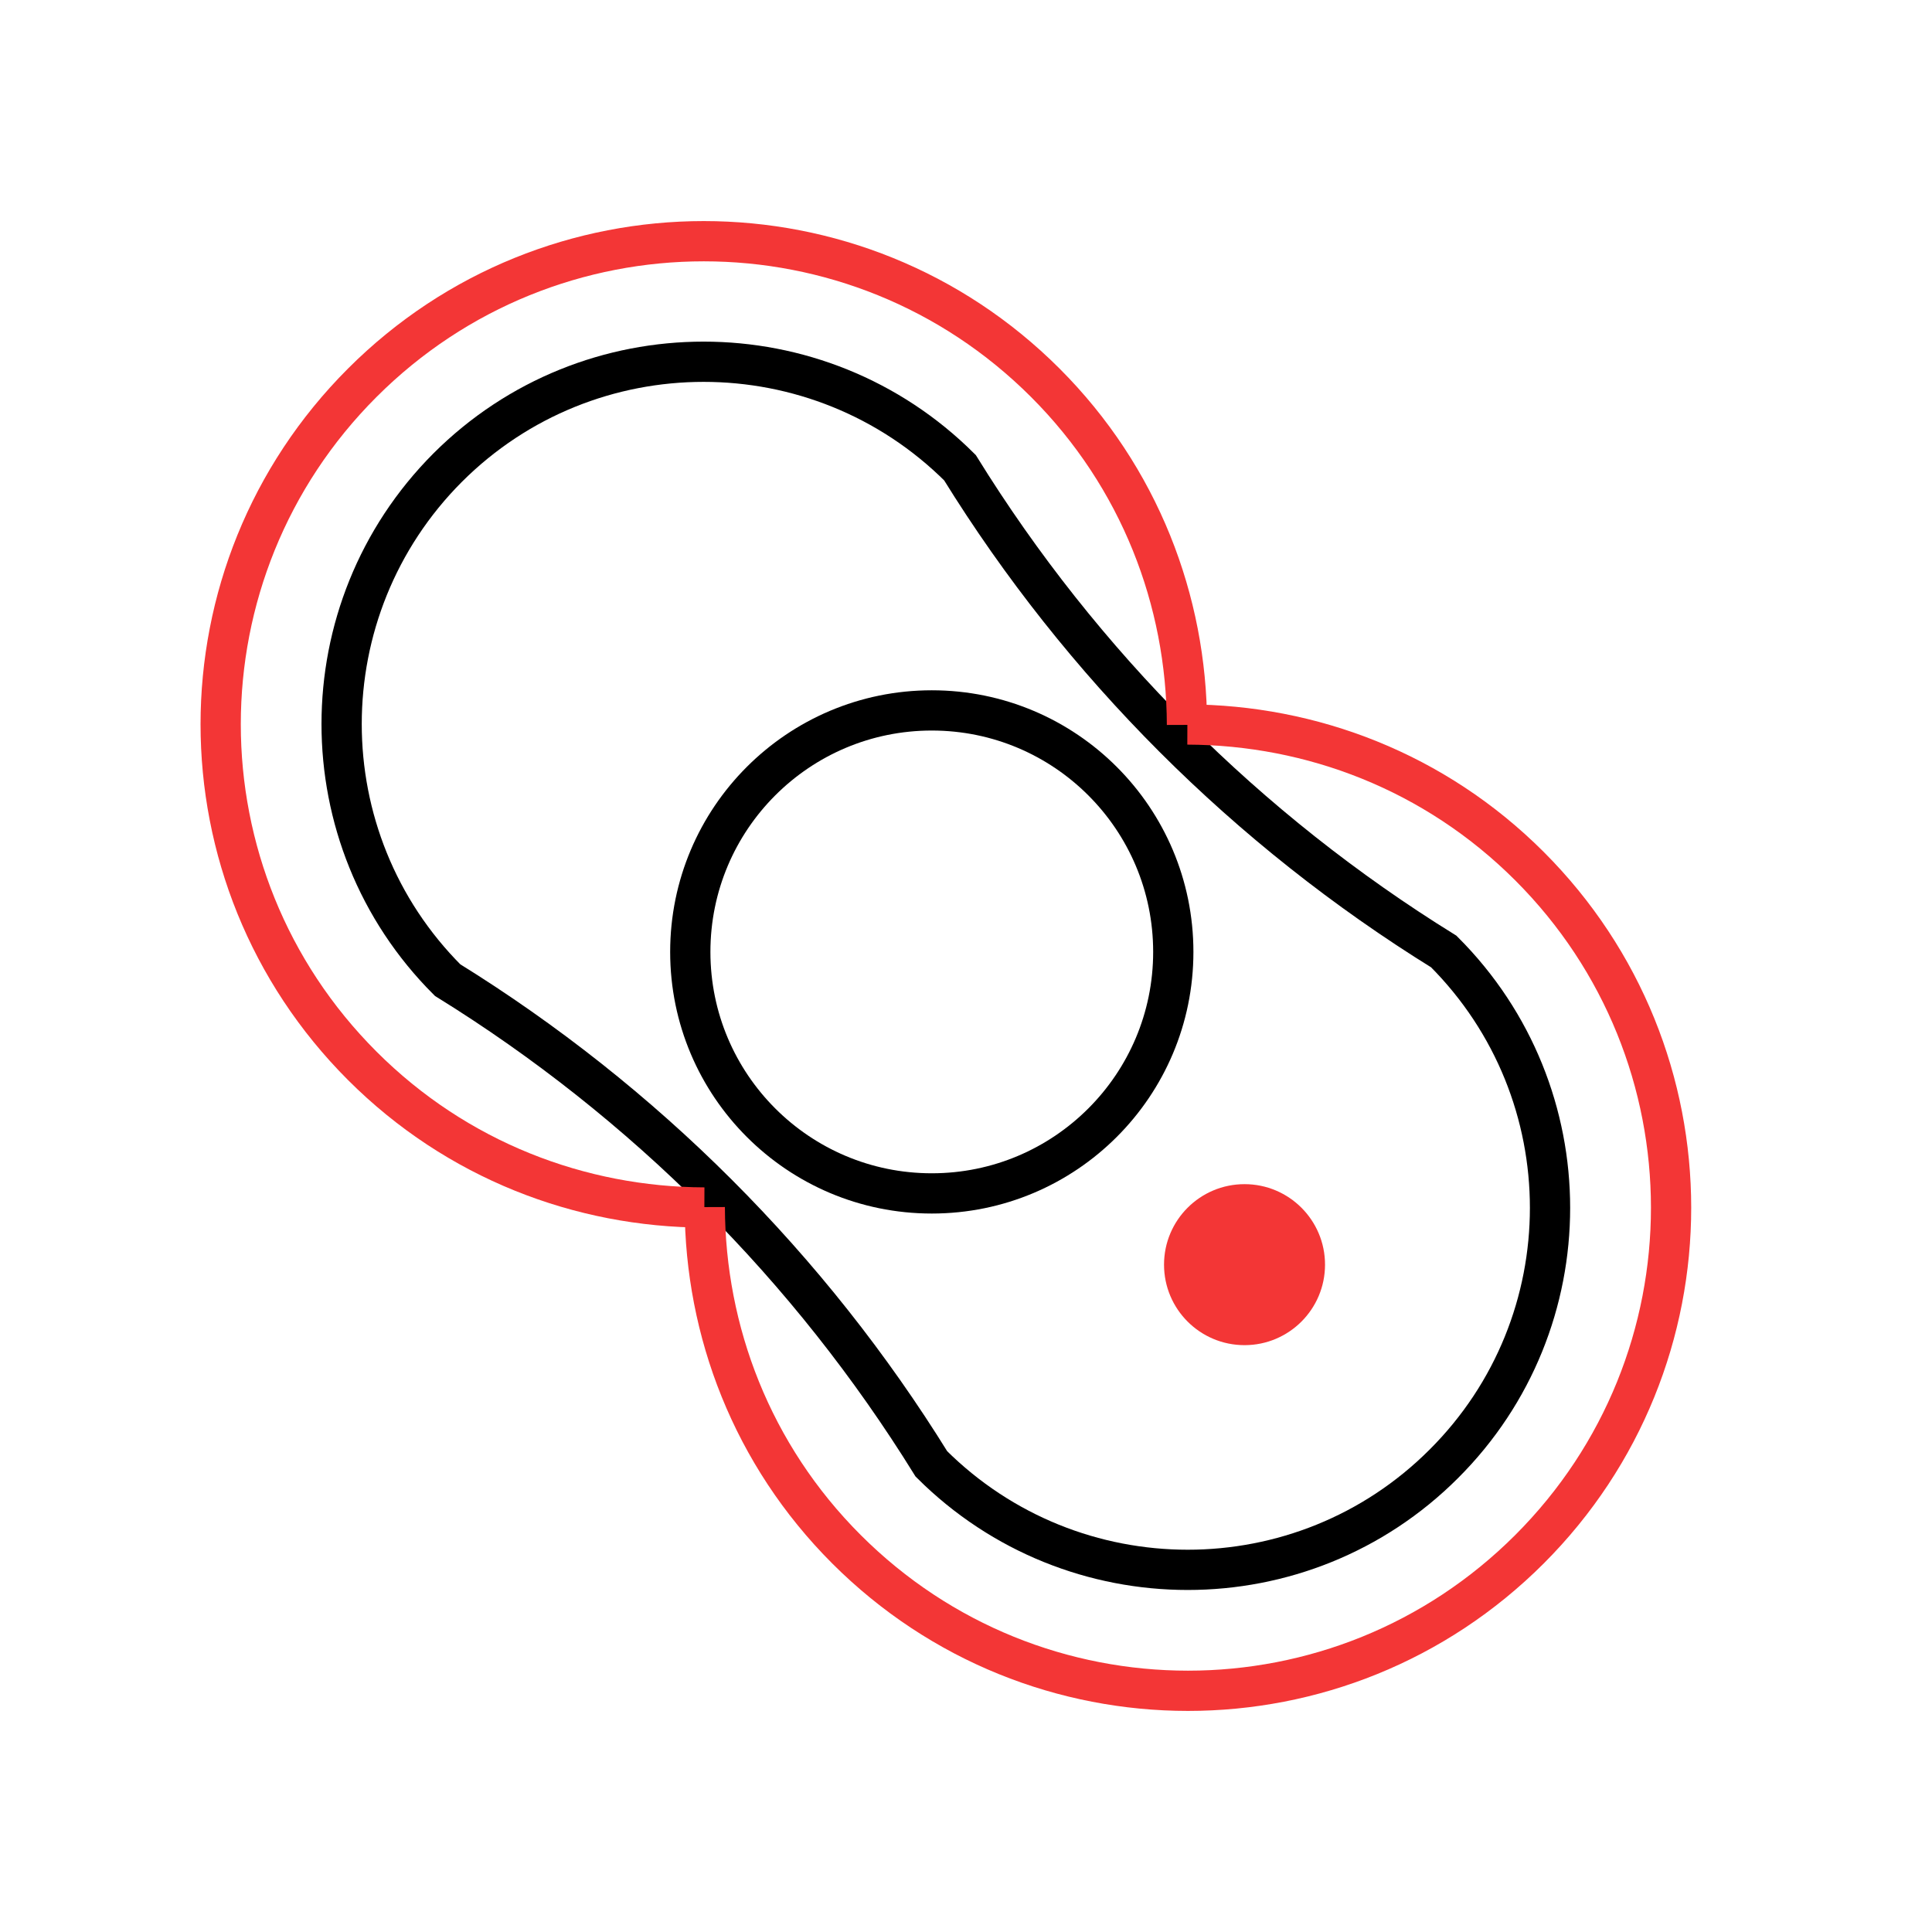
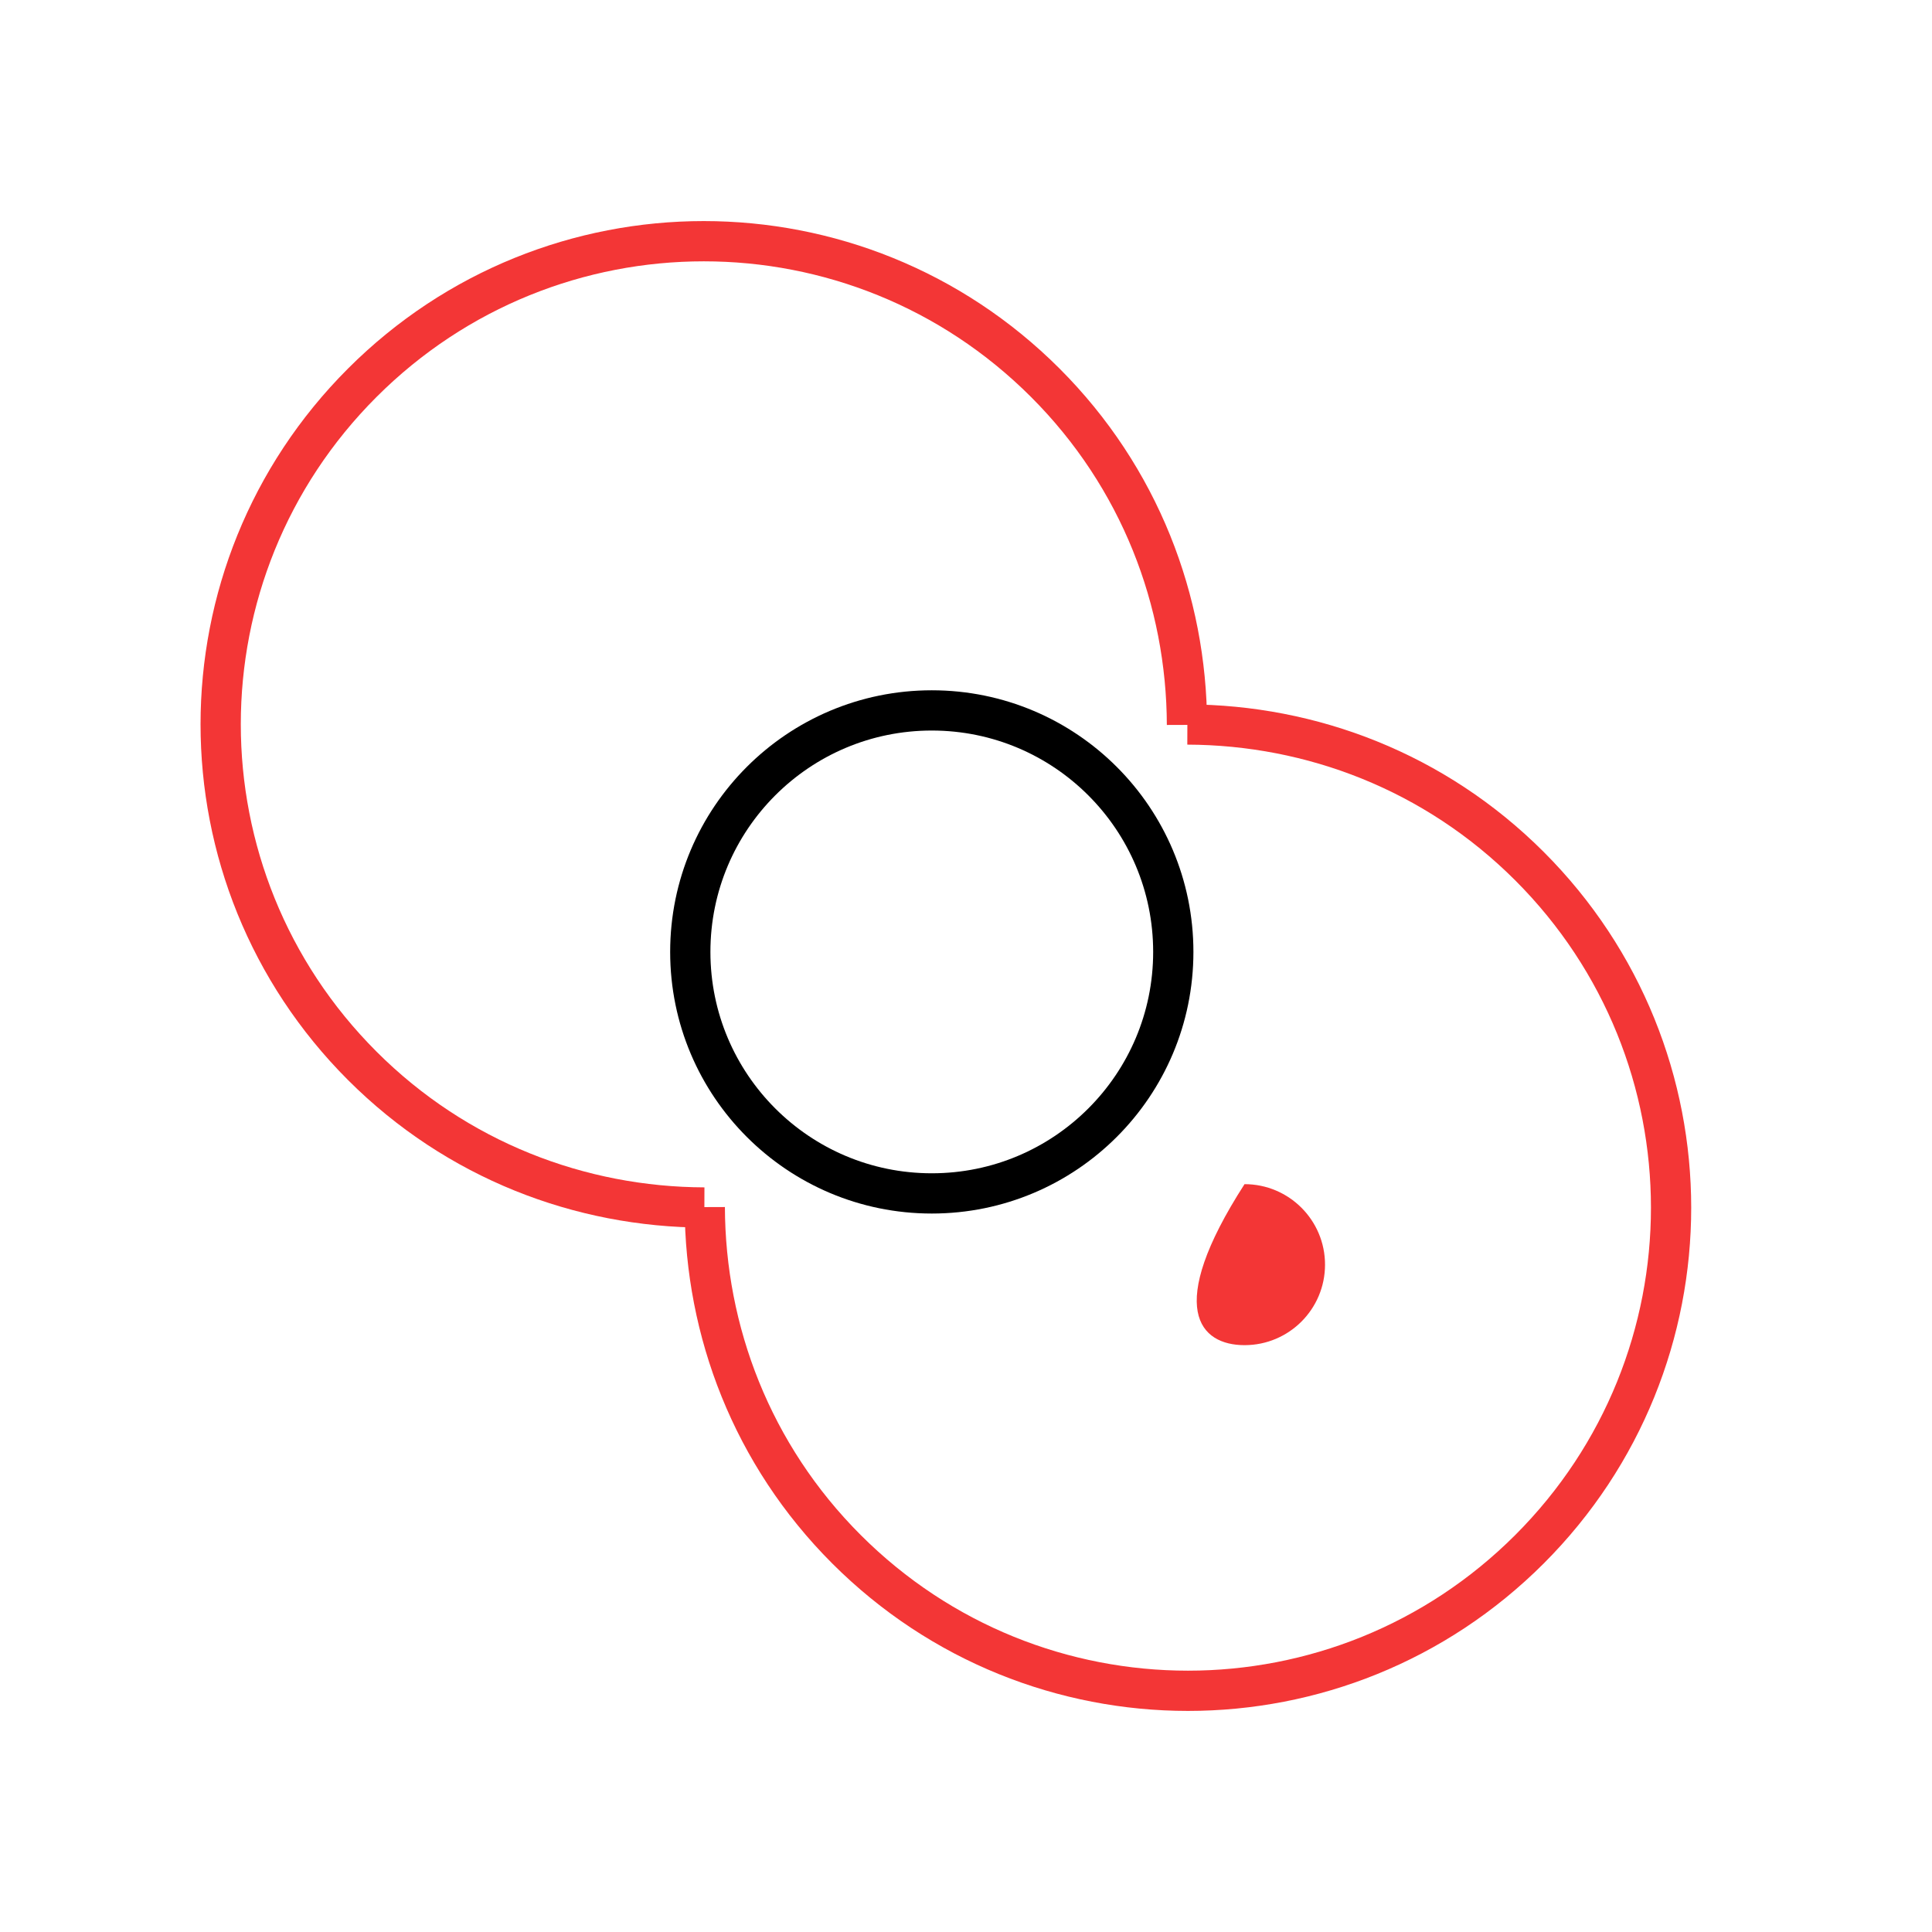
<svg xmlns="http://www.w3.org/2000/svg" width="48" height="48" viewBox="0 0 48 48" fill="none">
-   <path d="M35.87 36.37C32.36 39.88 26.66 39.88 23.14 36.37C20.12 31.49 16 27.37 11.12 24.35C7.61 20.84 7.61 15.14 11.12 11.62C14.63 8.11 20.33 8.11 23.85 11.62C26.87 16.5 30.99 20.62 35.87 23.64C39.39 27.16 39.39 32.86 35.87 36.37Z" stroke="black" stroke-miterlimit="10" />
  <path d="M23.15 29.65C26.464 29.65 29.15 26.964 29.15 23.65C29.15 20.336 26.464 17.65 23.15 17.65C19.836 17.65 17.15 20.336 17.15 23.65C17.15 26.964 19.836 29.65 23.15 29.65Z" stroke="black" stroke-miterlimit="10" />
  <path d="M17.5 30C14.42 29.99 11.35 28.83 9 26.48C4.31 21.79 4.31 14.2 9 9.51C13.69 4.82 21.28 4.82 25.97 9.51C28.32 11.86 29.48 14.93 29.49 18.01" stroke="#F33636" stroke-miterlimit="10" />
  <path d="M29.5 18C32.58 18.01 35.65 19.17 38 21.52C42.69 26.21 42.69 33.8 38 38.49C33.31 43.18 25.72 43.18 21.03 38.49C18.68 36.14 17.52 33.07 17.51 29.99" stroke="#F33636" stroke-miterlimit="10" />
-   <path d="M30.92 33.42C32.025 33.42 32.92 32.525 32.92 31.42C32.92 30.316 32.025 29.42 30.92 29.42C29.815 29.42 28.92 30.316 28.92 31.42C28.92 32.525 29.815 33.42 30.92 33.42Z" fill="#F33636" />
+   <path d="M30.92 33.42C32.025 33.42 32.92 32.525 32.92 31.42C32.92 30.316 32.025 29.42 30.92 29.42C28.92 32.525 29.815 33.42 30.92 33.42Z" fill="#F33636" />
</svg>